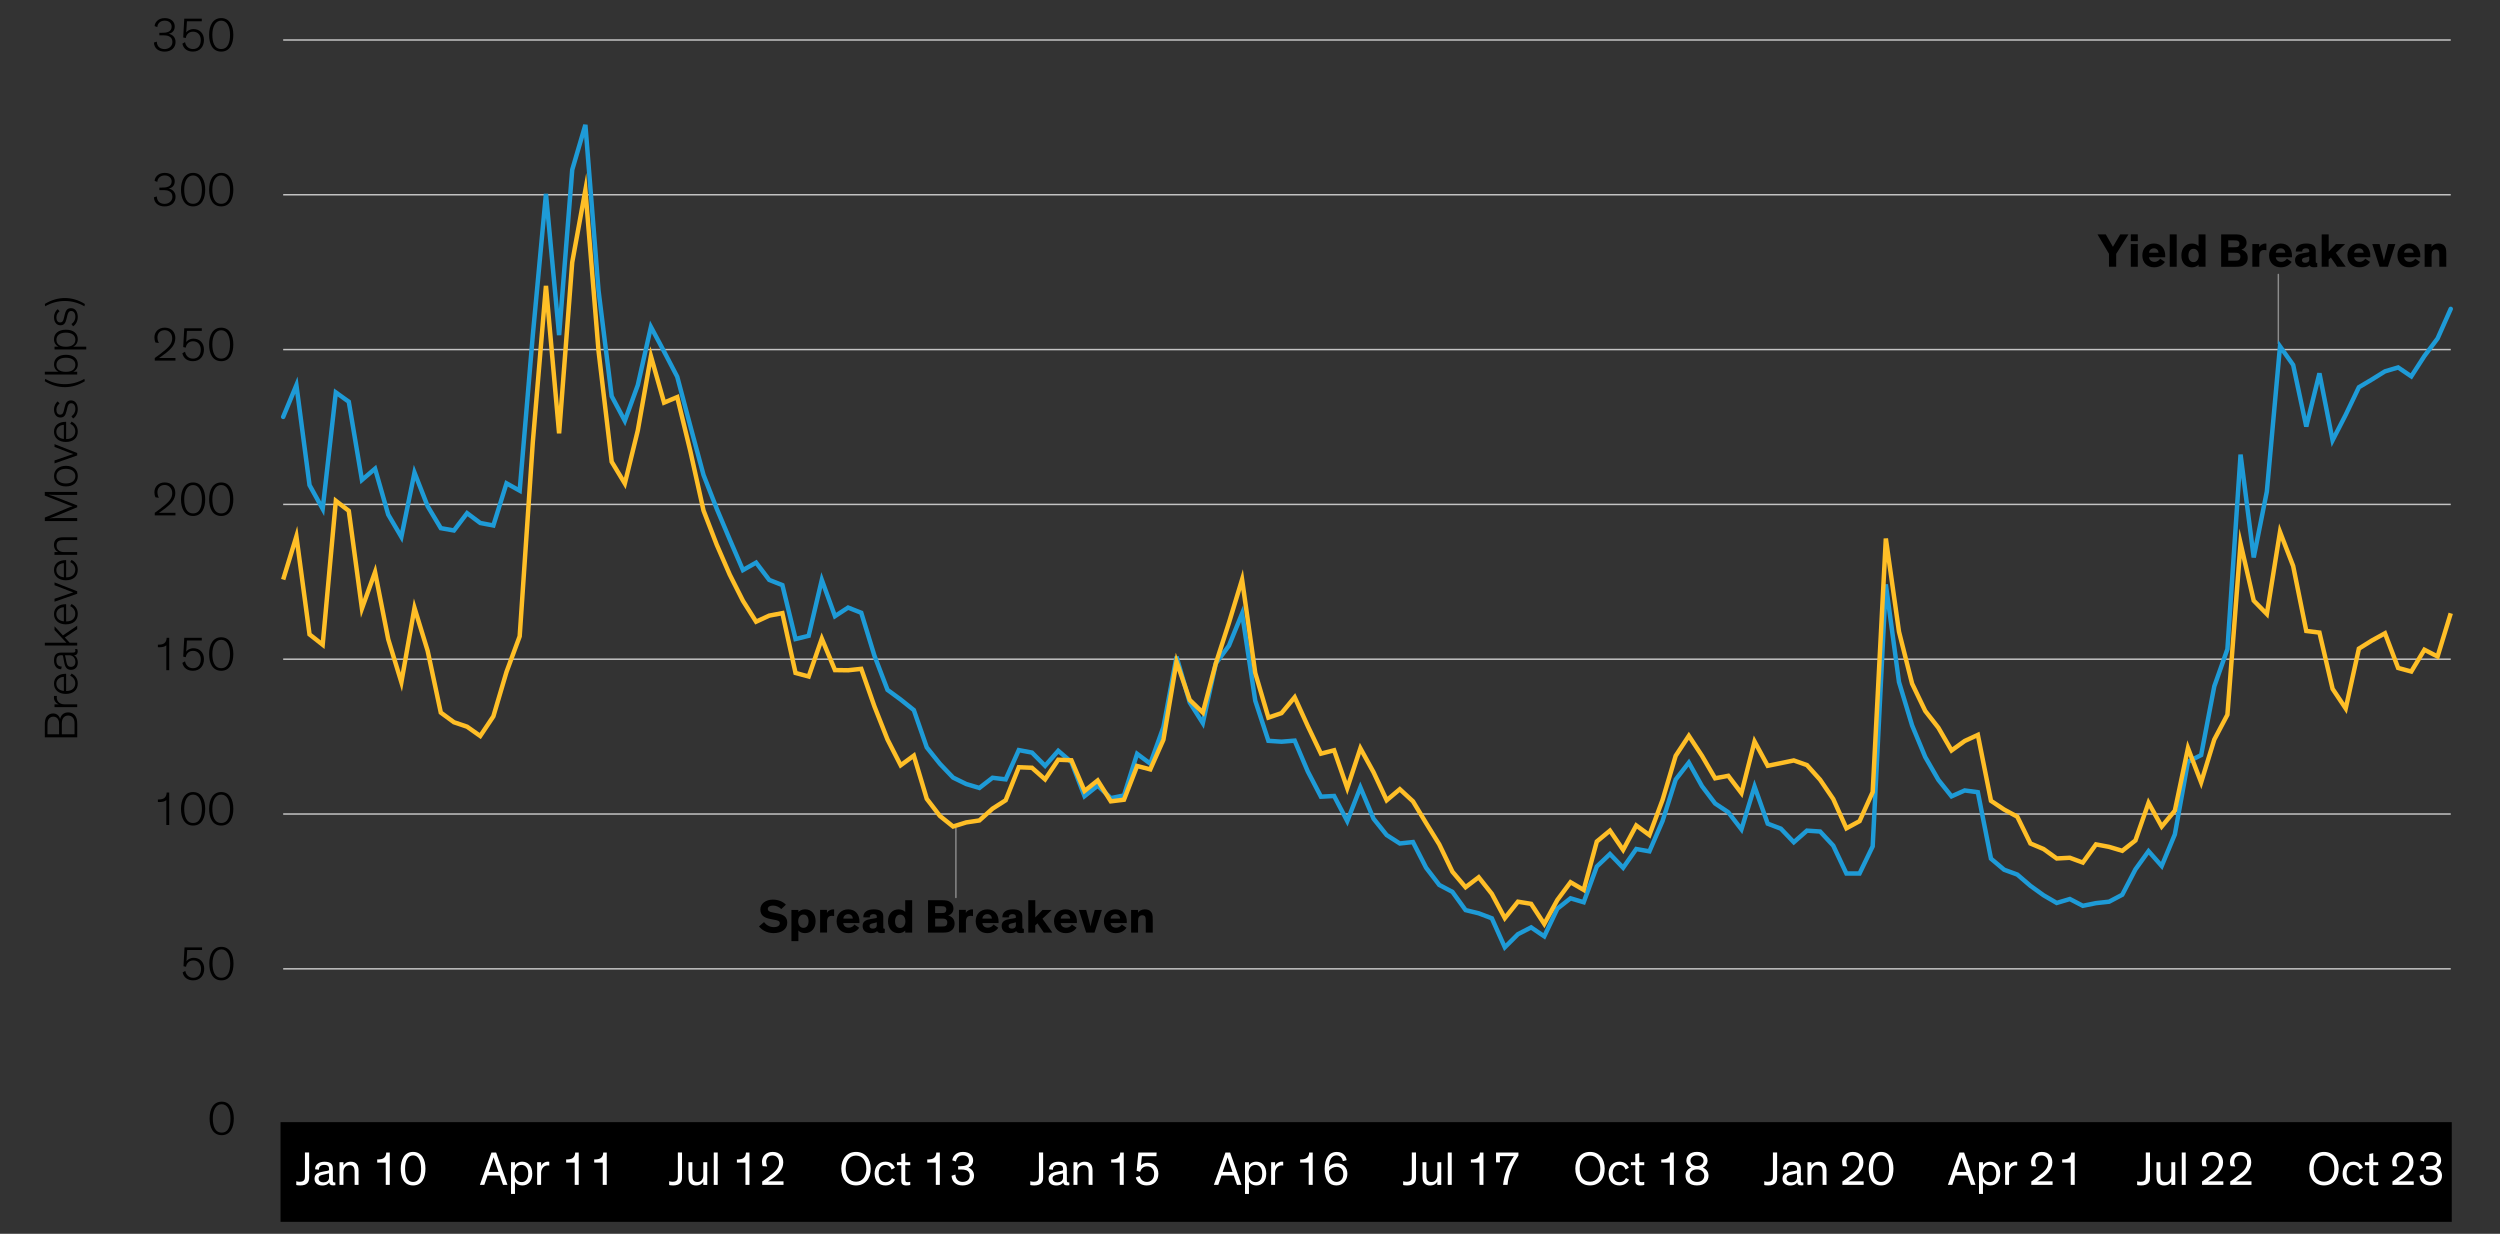
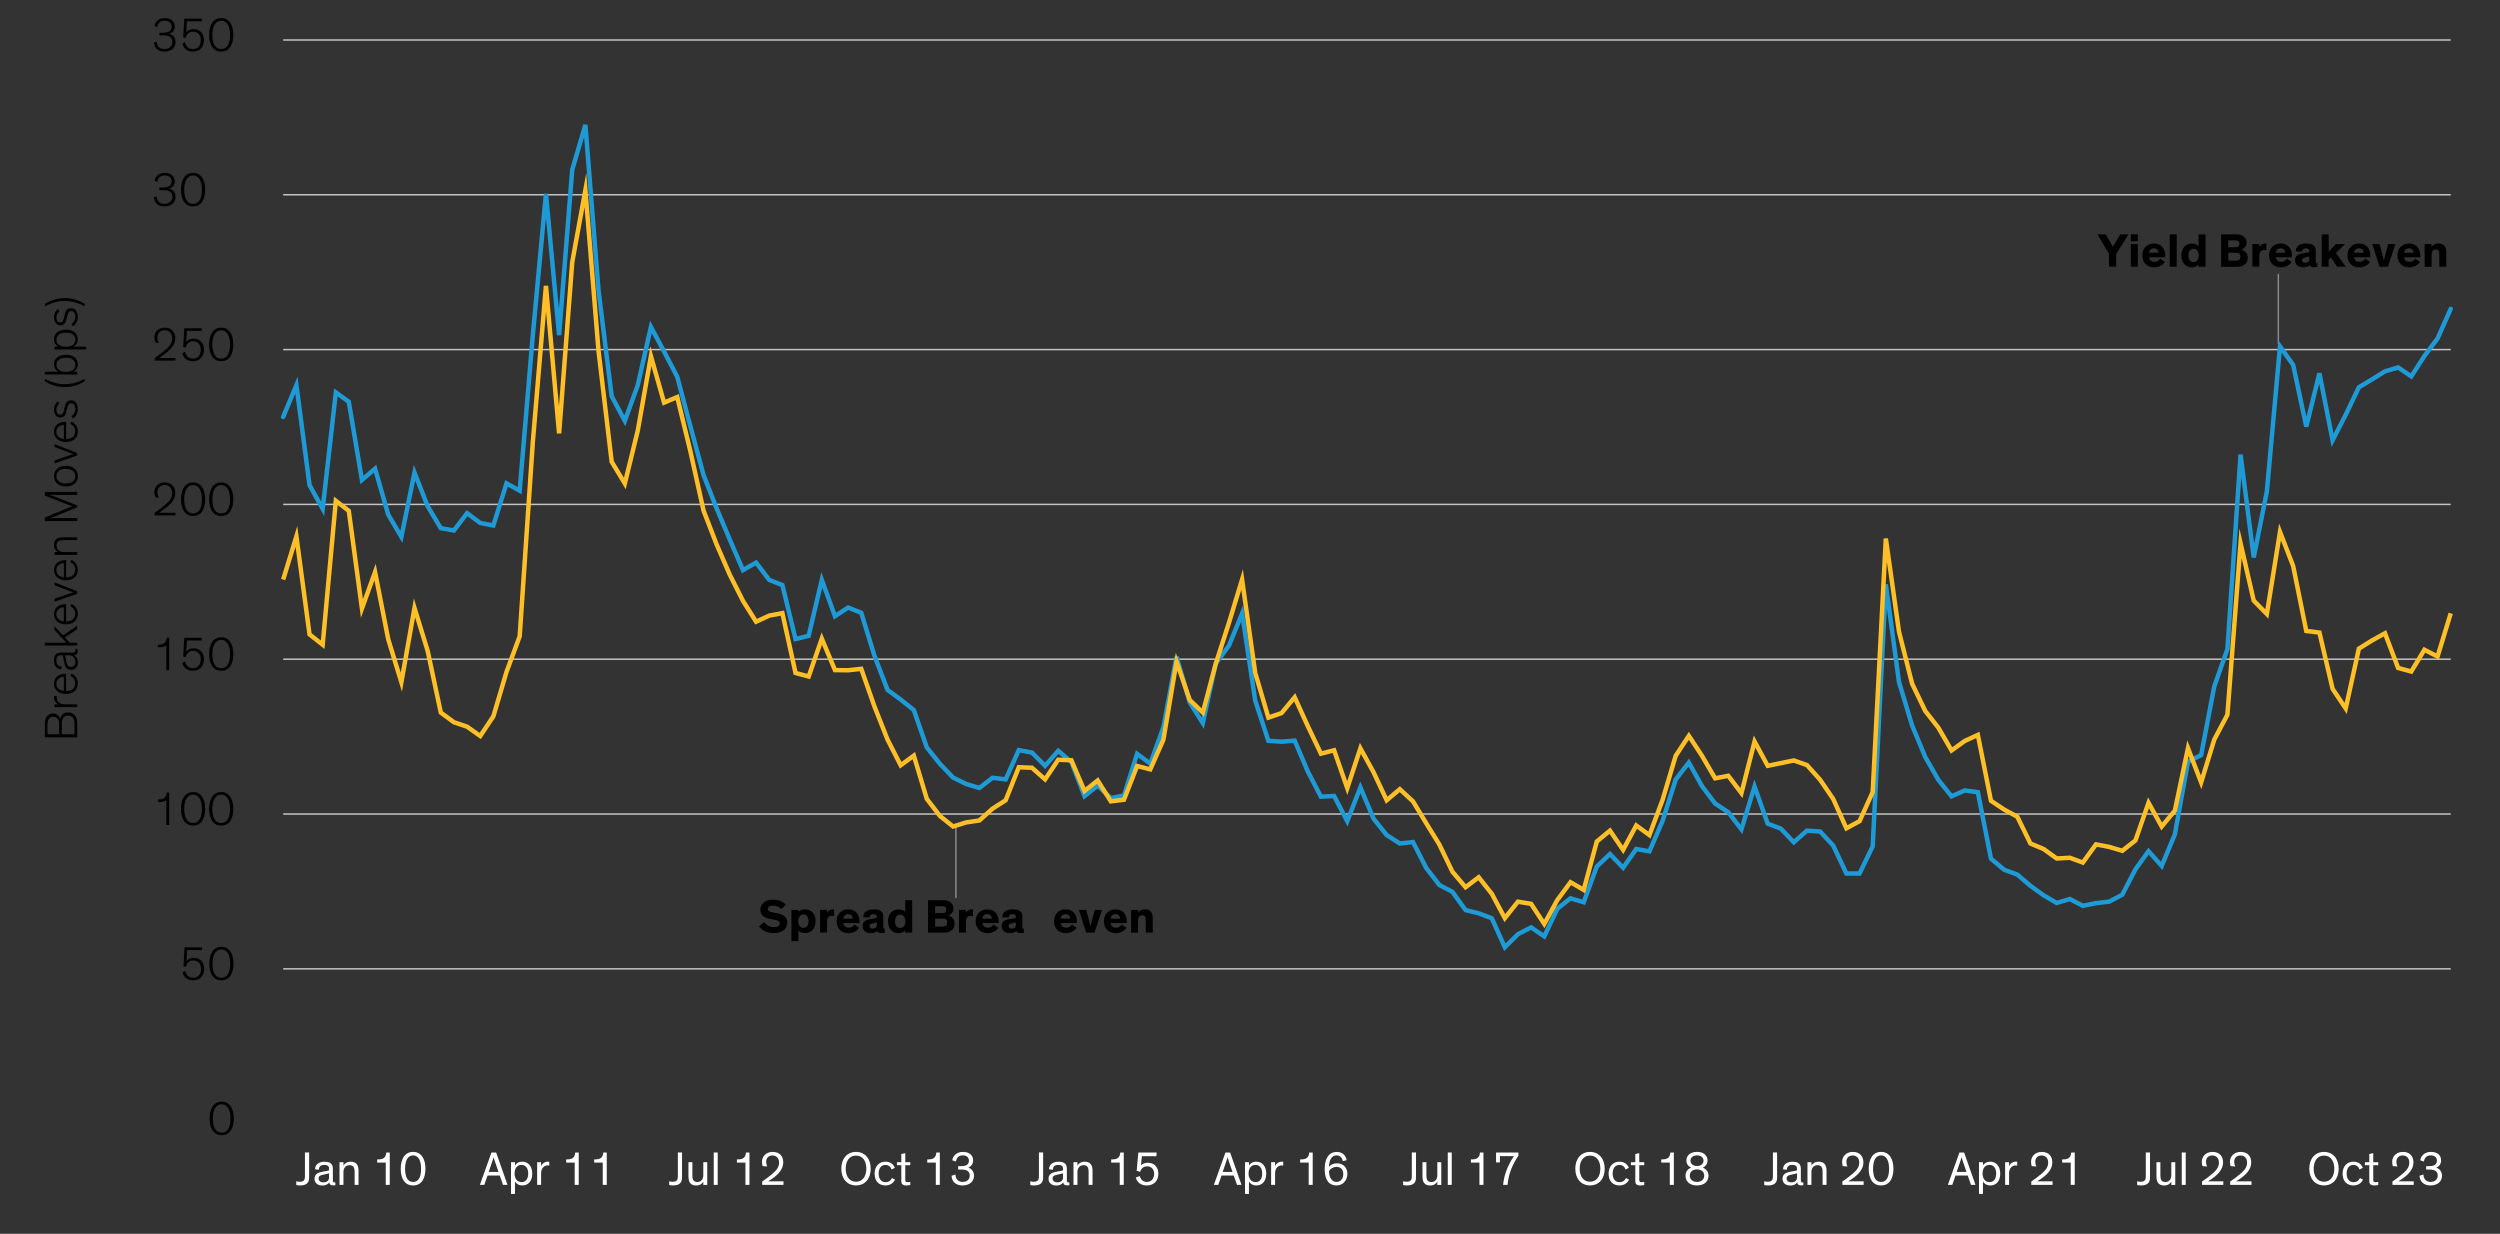
<svg xmlns="http://www.w3.org/2000/svg" id="Blog_Template" viewBox="0 0 840 414.55">
  <rect x="0" y="0" width="840" height="414.55" fill="#333333" stroke="none" />
  <defs>
    <style>.cls-1{fill:#fff;}.cls-2{stroke:#ffbf27;stroke-miterlimit:10;}.cls-2,.cls-3,.cls-4,.cls-5{fill:none;}.cls-2,.cls-5{stroke-width:1.5px;}.cls-3{stroke:#c4c4c4;stroke-width:.5px;}.cls-4{stroke:#8c8c8c;stroke-linejoin:round;stroke-width:.48px;}.cls-4,.cls-5{stroke-linecap:round;}.cls-5{stroke:#1e9bd7;}</style>
  </defs>
  <line class="cls-4" x1="321.18" y1="301.55" x2="321.18" y2="278.34" />
  <line class="cls-4" x1="765.52" y1="115.42" x2="765.52" y2="92.21" />
  <path class="cls-3" d="M95.15,325.53H823.45M95.15,273.51H823.45M95.15,221.49H823.45M95.15,169.48H823.45M95.15,117.46H823.45M95.15,65.44H823.45M95.15,13.44H823.45" />
  <polyline class="cls-5" points="95.15 140.08 99.59 129.4 104 163 108.42 170.98 112.84 131.86 117.19 134.98 121.61 161.26 126.02 157.48 130.44 172.9 134.86 180.4 139.27 158.8 143.69 170.08 148.11 177.46 152.52 178.24 156.94 172.42 161.36 175.72 165.77 176.56 170.19 162.4 174.61 164.86 179.02 112.66 183.44 65.14 187.86 112.6 192.27 57.04 196.69 41.95 201.11 97.66 205.52 133.12 209.94 141.4 214.3 129.4 218.71 109.84 223.13 118.12 227.55 126.58 231.96 143.2 236.38 159.58 240.8 170.86 245.21 181.3 249.63 191.55 254.05 189.04 258.46 194.85 262.88 196.6 267.3 214.71 271.71 213.63 276.13 194.85 280.55 207.03 284.96 204.15 289.38 205.89 293.8 220.29 298.21 231.81 302.63 235.05 307.05 238.59 311.4 251.13 315.82 256.65 320.24 261.27 324.65 263.43 329.07 264.75 333.49 261.33 337.9 261.87 342.32 252.03 346.74 252.87 351.15 257.31 355.57 252.27 359.99 256.05 364.4 267.51 368.82 263.97 373.24 268.17 377.65 267.27 382.07 253.29 386.49 256.59 390.9 244.35 395.32 220.65 399.74 236.01 404.15 242.97 408.51 222.93 412.93 216.93 417.34 206.14 421.76 235.41 426.18 248.91 430.59 249.21 435.01 248.85 439.43 259.23 443.84 267.69 448.26 267.45 452.68 275.91 457.09 264.57 461.51 275.07 465.93 280.59 470.34 283.41 474.76 282.93 479.18 291.57 483.59 297.33 488.01 299.67 492.43 305.79 496.84 306.87 501.26 308.55 505.62 318.29 510.03 313.89 514.45 311.61 518.87 314.61 523.28 305.31 527.7 301.83 532.12 303.15 536.53 291.15 540.95 286.95 545.37 291.57 549.78 285.27 554.2 286.05 558.62 275.85 563.03 261.93 567.45 256.23 571.87 264.15 576.28 269.97 580.7 272.91 585.12 278.67 589.53 264.27 593.95 276.75 598.37 278.43 602.72 282.99 607.14 279.09 611.56 279.39 615.97 284.13 620.39 293.49 624.81 293.49 629.22 284.37 633.64 196.35 638.06 229.17 642.47 243.75 646.89 254.37 651.31 262.05 655.72 267.57 660.14 265.59 664.56 266.19 668.97 288.51 673.39 292.23 677.81 293.85 682.22 297.63 686.64 300.81 691.06 303.39 695.47 302.07 699.83 304.35 704.25 303.45 708.66 302.97 713.08 300.63 717.5 292.11 721.91 285.99 726.33 290.97 730.75 280.35 735.16 255.93 739.58 253.71 744 230.61 748.41 218.13 752.83 152.74 757.25 187.3 761.66 165.16 766.08 116.38 770.5 122.62 774.91 143.32 779.33 125.44 783.75 147.94 788.16 139.36 792.58 130.12 797 127.48 801.35 124.78 805.77 123.46 810.19 126.46 814.6 119.62 819.02 113.74 823.45 103.78" />
  <polyline class="cls-2" points="95.15 194.73 99.59 180.22 104 213.15 108.42 216.63 112.84 168.28 117.19 171.64 121.61 204.45 126.02 192.22 130.44 214.77 134.86 229.23 139.27 204.27 143.69 218.67 148.11 239.43 152.52 242.67 156.94 244.17 161.36 247.29 165.77 240.69 170.19 225.75 174.61 213.81 179.02 148.66 183.44 96.04 187.86 145.6 192.27 88.12 196.69 63.85 201.11 117.94 205.52 155.14 209.94 162.46 214.3 144.64 218.71 119.68 223.13 135.28 227.55 133.42 231.96 151.6 236.38 171.52 240.8 182.98 245.21 193.12 249.63 201.87 254.05 208.89 258.46 206.85 262.88 206.01 267.3 226.11 271.71 227.31 276.13 214.59 280.55 225.15 284.96 225.21 289.38 224.73 293.8 237.33 298.21 248.49 302.63 257.13 307.05 253.89 311.4 268.41 315.82 274.17 320.24 277.71 324.65 276.33 329.07 275.67 333.49 271.71 337.9 268.89 342.32 257.79 346.74 257.97 351.15 261.87 355.57 255.27 359.99 255.45 364.4 265.77 368.82 262.23 373.24 269.25 377.65 268.71 382.07 257.37 386.49 258.51 390.9 248.55 395.32 222.33 399.74 235.17 404.15 239.43 408.51 222.93 412.93 209.25 417.34 194.73 421.76 226.11 426.18 241.11 430.59 239.61 435.01 234.27 439.43 243.99 443.84 253.23 448.26 252.09 452.68 264.81 457.09 251.43 461.51 259.47 465.93 268.89 470.34 265.17 474.76 269.25 479.18 276.57 483.59 283.71 488.01 292.89 492.43 298.11 496.84 294.75 501.26 300.33 505.62 308.49 510.03 302.97 514.45 303.69 518.87 310.45 523.28 302.37 527.7 296.43 532.12 299.01 536.53 282.75 540.95 279.09 545.37 285.57 549.78 277.35 554.2 280.59 558.62 268.77 563.03 253.95 567.45 247.23 571.87 253.95 576.28 261.51 580.7 260.67 585.12 266.49 589.53 249.15 593.95 257.31 598.37 256.41 602.72 255.51 607.14 257.07 611.56 261.99 615.97 268.47 620.39 278.31 624.81 275.91 629.22 266.13 633.64 180.94 638.06 212.25 642.47 229.71 646.89 238.89 651.31 244.53 655.72 252.15 660.14 248.97 664.56 246.93 668.97 269.07 673.39 272.01 677.81 274.41 682.22 283.41 686.64 285.27 691.06 288.45 695.47 288.21 699.83 289.83 704.25 283.71 708.66 284.55 713.08 285.87 717.5 282.39 721.91 269.73 726.33 277.71 730.75 272.37 735.16 251.37 739.58 262.89 744 248.49 748.41 240.15 752.83 182.56 757.25 201.81 761.66 206.31 766.08 178.72 770.5 190.18 774.91 212.01 779.33 212.55 783.75 231.45 788.16 238.05 792.58 217.95 797 215.19 801.35 212.79 805.77 224.43 810.19 225.63 814.6 218.31 819.02 220.59 823.45 206.07" />
  <g>
    <path d="M70.42,375.79c0-3.17,1.3-5.63,4.07-5.63s4.07,2.46,4.07,5.63c0,2.93-1.1,5.63-4.07,5.63s-4.07-2.71-4.07-5.63Zm1.09-.03c0,2.46,.67,4.79,2.98,4.79s2.96-2.32,2.96-4.79c0-2.66-.96-4.74-2.96-4.74s-2.98,2.08-2.98,4.74Z" />
    <g>
      <path d="M62.66,322.97c.35-.53,1.2-1.14,2.46-1.14,2,0,3.5,1.39,3.5,3.68,0,2.14-1.3,3.89-3.7,3.89-1.86,0-3.2-.96-3.55-2.67l.9-.51c.16,1.07,.98,2.32,2.66,2.32s2.62-1.17,2.62-3.03c0-1.55-.88-2.8-2.58-2.8-1.46,0-2.26,.9-2.46,2.13l-.86-.19,.35-6.32h5.89v.88h-4.99l-.24,3.76Z" />
      <path d="M70.32,323.77c0-3.17,1.3-5.63,4.07-5.63s4.07,2.46,4.07,5.63c0,2.93-1.1,5.63-4.07,5.63s-4.07-2.71-4.07-5.63Zm1.09-.03c0,2.46,.67,4.79,2.98,4.79s2.96-2.32,2.96-4.79c0-2.66-.96-4.74-2.96-4.74s-2.98,2.08-2.98,4.74Z" />
    </g>
    <g>
      <path d="M55.88,277.2v-8.37c-.5,.5-1.49,.66-2.32,.66-.16,0-.34,0-.51-.02v-.85h.26c.86,0,1.44-.16,1.86-.46,.54-.4,.8-1.02,.83-1.86h.86v10.9h-.98Z" />
      <path d="M60.81,271.76c0-3.17,1.3-5.63,4.07-5.63s4.07,2.46,4.07,5.63c0,2.93-1.1,5.63-4.07,5.63s-4.07-2.71-4.07-5.63Zm1.09-.03c0,2.46,.67,4.79,2.98,4.79s2.96-2.32,2.96-4.79c0-2.66-.96-4.74-2.96-4.74s-2.98,2.08-2.98,4.74Z" />
      <path d="M70.26,271.76c0-3.17,1.3-5.63,4.07-5.63s4.07,2.46,4.07,5.63c0,2.93-1.1,5.63-4.07,5.63s-4.07-2.71-4.07-5.63Zm1.09-.03c0,2.46,.67,4.79,2.98,4.79s2.96-2.32,2.96-4.79c0-2.66-.96-4.74-2.96-4.74s-2.98,2.08-2.98,4.74Z" />
    </g>
    <g>
      <path d="M55.88,225.19v-8.37c-.5,.5-1.49,.66-2.32,.66-.16,0-.34,0-.51-.02v-.85h.26c.86,0,1.44-.16,1.86-.46,.54-.4,.8-1.02,.83-1.86h.86v10.9h-.98Z" />
      <path d="M62.57,218.95c.35-.53,1.2-1.14,2.46-1.14,2,0,3.5,1.39,3.5,3.68,0,2.14-1.3,3.89-3.7,3.89-1.86,0-3.2-.96-3.55-2.67l.9-.51c.16,1.07,.98,2.32,2.66,2.32s2.62-1.17,2.62-3.03c0-1.55-.88-2.8-2.58-2.8-1.46,0-2.26,.9-2.46,2.13l-.86-.19,.35-6.32h5.89v.88h-4.99l-.24,3.76Z" />
      <path d="M70.26,219.75c0-3.17,1.3-5.63,4.07-5.63s4.07,2.46,4.07,5.63c0,2.93-1.1,5.63-4.07,5.63s-4.07-2.71-4.07-5.63Zm1.09-.03c0,2.46,.67,4.79,2.98,4.79s2.96-2.32,2.96-4.79c0-2.66-.96-4.74-2.96-4.74s-2.98,2.08-2.98,4.74Z" />
    </g>
    <g>
      <path d="M52.25,167.1c-.27-.58-.37-1.15-.37-1.73,0-1.79,1.33-3.27,3.47-3.27,2.4,0,3.55,1.62,3.55,3.54,0,2.29-1.58,3.7-3.12,4.95-1.01,.8-2,1.49-2.38,1.71h5.55v.88h-6.95v-.88c.85-.56,2.38-1.75,3.76-2.9,1.15-1.04,2.1-2.05,2.1-3.73s-1.14-2.72-2.54-2.72c-1.62,0-2.43,1.14-2.43,2.45,0,.86,.32,1.6,.51,1.87l-1.15-.18Z" />
      <path d="M60.81,167.74c0-3.17,1.3-5.63,4.07-5.63s4.07,2.46,4.07,5.63c0,2.93-1.1,5.63-4.07,5.63s-4.07-2.71-4.07-5.63Zm1.09-.03c0,2.46,.67,4.79,2.98,4.79s2.96-2.32,2.96-4.79c0-2.66-.96-4.74-2.96-4.74s-2.98,2.08-2.98,4.74Z" />
      <path d="M70.26,167.74c0-3.17,1.3-5.63,4.07-5.63s4.07,2.46,4.07,5.63c0,2.93-1.1,5.63-4.07,5.63s-4.07-2.71-4.07-5.63Zm1.09-.03c0,2.46,.67,4.79,2.98,4.79s2.96-2.32,2.96-4.79c0-2.66-.96-4.74-2.96-4.74s-2.98,2.08-2.98,4.74Z" />
    </g>
    <g>
      <path d="M52.25,115.09c-.27-.58-.37-1.15-.37-1.73,0-1.79,1.33-3.27,3.47-3.27,2.4,0,3.55,1.62,3.55,3.54,0,2.29-1.58,3.7-3.12,4.95-1.01,.8-2,1.49-2.38,1.71h5.55v.88h-6.95v-.88c.85-.56,2.38-1.75,3.76-2.9,1.15-1.04,2.1-2.05,2.1-3.73s-1.14-2.72-2.54-2.72c-1.62,0-2.43,1.14-2.43,2.45,0,.86,.32,1.6,.51,1.87l-1.15-.18Z" />
      <path d="M62.57,114.93c.35-.53,1.2-1.14,2.46-1.14,2,0,3.5,1.39,3.5,3.68,0,2.14-1.3,3.89-3.7,3.89-1.86,0-3.2-.96-3.55-2.67l.9-.51c.16,1.07,.98,2.32,2.66,2.32s2.62-1.17,2.62-3.03c0-1.55-.88-2.8-2.58-2.8-1.46,0-2.26,.9-2.46,2.13l-.86-.19,.35-6.32h5.89v.88h-4.99l-.24,3.76Z" />
      <path d="M70.26,115.73c0-3.17,1.3-5.63,4.07-5.63s4.07,2.46,4.07,5.63c0,2.93-1.1,5.63-4.07,5.63s-4.07-2.71-4.07-5.63Zm1.09-.03c0,2.46,.67,4.79,2.98,4.79s2.96-2.32,2.96-4.79c0-2.66-.96-4.74-2.96-4.74s-2.98,2.08-2.98,4.74Z" />
    </g>
    <g>
      <path d="M51.96,60.76c0-.85,.86-2.67,3.39-2.67,2.24,0,3.36,1.3,3.36,2.82,0,1.42-.88,2.26-2.07,2.43,1.14,.22,2.35,1.06,2.35,2.79,0,1.87-1.42,3.23-3.68,3.23-2.08,0-3.52-1.14-3.59-3.06l.96-.3c.08,1.87,1.3,2.5,2.64,2.5s2.61-.9,2.61-2.38c0-1.04-.48-1.62-1.17-1.92-.48-.24-.96-.32-2.4-.32h-.82v-.85h.69c.78,0,1.68,0,2.43-.37,.59-.27,1.02-.85,1.02-1.71,0-1.07-.82-2-2.35-2s-2.4,1.01-2.47,2.16l-.93-.34Z" />
      <path d="M60.81,63.72c0-3.17,1.3-5.63,4.07-5.63s4.07,2.46,4.07,5.63c0,2.93-1.1,5.63-4.07,5.63s-4.07-2.71-4.07-5.63Zm1.09-.03c0,2.46,.67,4.79,2.98,4.79s2.96-2.32,2.96-4.79c0-2.66-.96-4.74-2.96-4.74s-2.98,2.08-2.98,4.74Z" />
-       <path d="M70.26,63.72c0-3.17,1.3-5.63,4.07-5.63s4.07,2.46,4.07,5.63c0,2.93-1.1,5.63-4.07,5.63s-4.07-2.71-4.07-5.63Zm1.09-.03c0,2.46,.67,4.79,2.98,4.79s2.96-2.32,2.96-4.79c0-2.66-.96-4.74-2.96-4.74s-2.98,2.08-2.98,4.74Z" />
    </g>
    <g>
      <path d="M51.96,8.75c0-.85,.86-2.67,3.39-2.67,2.24,0,3.36,1.3,3.36,2.82,0,1.42-.88,2.26-2.07,2.43,1.14,.22,2.35,1.06,2.35,2.79,0,1.87-1.42,3.23-3.68,3.23-2.08,0-3.52-1.14-3.59-3.06l.96-.3c.08,1.87,1.3,2.5,2.64,2.5s2.61-.9,2.61-2.38c0-1.04-.48-1.62-1.17-1.92-.48-.24-.96-.32-2.4-.32h-.82v-.85h.69c.78,0,1.68,0,2.43-.37,.59-.27,1.02-.85,1.02-1.71,0-1.07-.82-2-2.35-2s-2.4,1.01-2.47,2.16l-.93-.34Z" />
      <path d="M62.57,10.91c.35-.53,1.2-1.14,2.46-1.14,2,0,3.5,1.39,3.5,3.68,0,2.14-1.3,3.89-3.7,3.89-1.86,0-3.2-.96-3.55-2.67l.9-.51c.16,1.07,.98,2.32,2.66,2.32s2.62-1.17,2.62-3.03c0-1.55-.88-2.8-2.58-2.8-1.46,0-2.26,.9-2.46,2.13l-.86-.19,.35-6.32h5.89v.88h-4.99l-.24,3.76Z" />
      <path d="M70.26,11.71c0-3.17,1.3-5.63,4.07-5.63s4.07,2.46,4.07,5.63c0,2.93-1.1,5.63-4.07,5.63s-4.07-2.71-4.07-5.63Zm1.09-.03c0,2.46,.67,4.79,2.98,4.79s2.96-2.32,2.96-4.79c0-2.66-.96-4.74-2.96-4.74s-2.98,2.08-2.98,4.74Z" />
    </g>
  </g>
  <g>
    <path d="M20.2,241.56c.32-1.39,1.31-2.19,2.69-2.19,1.18,0,2.08,.54,2.58,1.47,.3,.54,.48,1.18,.48,2.55v4.35H15.06v-4.13c0-1.12,.05-2.11,.7-2.91,.48-.58,1.18-.98,2.08-.98,1.17,0,2,.66,2.35,1.84Zm-3.99,.3c-.18,.42-.26,.79-.26,1.79v3.06h3.91v-3.06c0-1.01-.06-1.38-.26-1.79-.27-.62-.86-1.07-1.68-1.07s-1.42,.45-1.71,1.07Zm8.84,4.85v-3.28c0-.69,0-1.55-.46-2.18-.37-.51-.98-.83-1.7-.83s-1.3,.32-1.66,.83c-.46,.62-.46,1.52-.46,2.21v3.25h4.29Z" />
    <path d="M19.12,233.83c-.03,.18-.05,.35-.05,.53,0,1.33,1.02,2.29,2.56,2.29h4.31v.94h-7.62v-.94h1.47c-.9-.27-1.67-1.15-1.67-2.31,0-.18,.02-.34,.05-.51h.94Z" />
    <path d="M24.07,226.33c.86,.43,2.06,1.38,2.06,3.31,0,2.15-1.46,3.52-4.05,3.52-2.32,0-3.94-1.39-3.94-3.44,0-2.21,1.7-3.33,3.95-3.33h.13v5.79h.11c1.98,0,2.96-1.15,2.96-2.58s-.96-2.21-1.7-2.56l.46-.72Zm-2.61,5.83v-4.74c-1.23,0-2.53,.83-2.53,2.3,0,1.39,.99,2.31,2.53,2.43Z" />
    <path d="M20.53,224.86c-1.5,.03-2.38-1.22-2.38-2.88,0-1.57,.48-2.71,2.4-2.71h3.79c.62,0,.99-.05,.99-.61,0-.26-.1-.5-.14-.58h.74c.1,.18,.18,.46,.18,.82,0,.74-.4,1.28-1.23,1.25v.02c.59,.27,1.26,1.1,1.26,2.46,0,1.5-.9,2.43-2.3,2.43-.66,0-1.15-.21-1.49-.58-.45-.5-.66-1.26-.83-2.19l-.32-1.75c-.05-.27-.08-.38-.42-.38h-.24c-1.06,0-1.6,.5-1.6,1.86,0,1.28,.67,1.95,1.81,1.95l-.21,.88Zm1.31-4.69c.05,.14,.11,.35,.22,.96l.18,.94c.1,.53,.21,1.01,.4,1.36,.22,.38,.56,.64,1.17,.64,1.01,0,1.52-.69,1.52-1.67,0-1.25-.82-2.24-2.08-2.24h-1.41Z" />
    <path d="M25.94,210.23v1.17l-4.16,2.8,1.62,1.76h2.54v.94H15.06v-.94h7.25l-3.99-4.27v-1.26l2.82,3.07,4.8-3.27Z" />
    <path d="M24.07,202.95c.86,.43,2.06,1.38,2.06,3.31,0,2.14-1.46,3.52-4.05,3.52-2.32,0-3.94-1.39-3.94-3.44,0-2.21,1.7-3.33,3.95-3.33h.13v5.79h.11c1.98,0,2.96-1.15,2.96-2.58s-.96-2.21-1.7-2.56l.46-.72Zm-2.61,5.83v-4.74c-1.23,0-2.53,.83-2.53,2.3,0,1.39,.99,2.3,2.53,2.43Z" />
    <path d="M25.94,198.67v.83l-7.62,2.67v-.99l4.98-1.71,1.28-.43v-.02c-.16-.05-.67-.22-1.33-.48l-4.93-1.91v-.94l7.62,2.98Z" />
    <path d="M24.07,188.14c.86,.43,2.06,1.38,2.06,3.31,0,2.15-1.46,3.52-4.05,3.52-2.32,0-3.94-1.39-3.94-3.44,0-2.21,1.7-3.33,3.95-3.33h.13v5.79h.11c1.98,0,2.96-1.15,2.96-2.58s-.96-2.21-1.7-2.56l.46-.72Zm-2.61,5.83v-4.74c-1.23,0-2.53,.83-2.53,2.3,0,1.39,.99,2.31,2.53,2.43Z" />
    <path d="M25.94,180.52v.94h-4.1c-1.2,0-1.91,.08-2.34,.48-.32,.29-.5,.74-.5,1.36,0,.69,.24,1.2,.62,1.55,.46,.45,1.14,.64,1.78,.64h4.53v.94h-7.62v-.94h1.26c-.74-.29-1.44-1.12-1.44-2.42,0-.78,.24-1.44,.74-1.89,.54-.48,1.06-.67,2.75-.67h4.31Z" />
    <path d="M25.94,169.82v.61l-7.11,2.94c-1.04,.43-1.7,.64-2.24,.79v.02c.5-.06,1.54-.11,2.48-.11h6.87v1.01H15.06v-1.18l7.68-3.19c.74-.3,1.25-.53,1.66-.61v-.02c-.43-.08-.88-.22-1.65-.53l-7.7-3.03v-1.23h10.88v1.01h-6.58c-.94,0-2.51-.05-2.98-.1v.02c.43,.11,1.34,.38,2.38,.8l7.17,2.8Z" />
    <path d="M18.15,159.98c0-2.14,1.6-3.46,4.02-3.46s3.97,1.3,3.97,3.46-1.57,3.46-3.97,3.46-4.02-1.31-4.02-3.46Zm7.17,0c0-1.47-1.2-2.46-3.17-2.46s-3.2,.96-3.2,2.46,1.22,2.47,3.2,2.47,3.17-.99,3.17-2.47Z" />
    <path d="M25.94,152.2v.83l-7.62,2.67v-.99l4.98-1.71,1.28-.43v-.02c-.16-.05-.67-.22-1.33-.48l-4.93-1.9v-.94l7.62,2.98Z" />
    <path d="M24.07,141.67c.86,.43,2.06,1.38,2.06,3.31,0,2.14-1.46,3.52-4.05,3.52-2.32,0-3.94-1.39-3.94-3.44,0-2.21,1.7-3.33,3.95-3.33h.13v5.79h.11c1.98,0,2.96-1.15,2.96-2.58s-.96-2.21-1.7-2.56l.46-.72Zm-2.61,5.83v-4.74c-1.23,0-2.53,.83-2.53,2.3,0,1.39,.99,2.3,2.53,2.43Z" />
    <path d="M20.01,135.58c-.53,.38-1.06,1.06-1.06,2.07,0,.93,.38,1.68,1.23,1.68,.8,0,1.09-.51,1.31-1.52l.24-1.01c.29-1.28,.75-2.27,2.11-2.27,1.49,0,2.27,1.25,2.29,2.96,0,1.52-.78,2.66-1.58,3.14l-.54-.77c.77-.48,1.31-1.33,1.31-2.48-.02-1.28-.59-1.89-1.41-1.89s-1.09,.69-1.31,1.6l-.26,1.06c-.32,1.34-.78,2.14-2.05,2.14-1.38,0-2.14-1.2-2.14-2.66,0-1.33,.59-2.22,1.25-2.77l.61,.72Z" />
    <path d="M28.5,128.08c-2.13,1.34-4.39,2-6.69,2s-4.58-.64-6.75-1.99l.11-.8c2.02,1.18,4.31,1.79,6.59,1.79s4.55-.59,6.59-1.79l.14,.78Z" />
    <path d="M24.58,124.91h1.36v.94H15.06v-.94h4.63c-.85-.37-1.54-1.26-1.54-2.48,0-1.92,1.46-3.22,4.02-3.22s3.97,1.3,3.97,3.19c0,1.28-.69,2.14-1.55,2.51Zm.74-2.34c0-1.5-1.15-2.37-3.19-2.37s-3.17,.93-3.17,2.4,1.1,2.34,3.19,2.34,3.17-.91,3.17-2.37Z" />
    <path d="M24.58,116.48h4.4v.94h-10.66v-.94h1.36c-.85-.37-1.54-1.26-1.54-2.48,0-1.92,1.46-3.22,4.02-3.22s3.97,1.3,3.97,3.18c0,1.28-.69,2.15-1.55,2.51Zm.74-2.34c0-1.5-1.15-2.37-3.19-2.37s-3.17,.93-3.17,2.4,1.1,2.34,3.19,2.34,3.17-.91,3.17-2.37Z" />
    <path d="M20.01,104.59c-.53,.38-1.06,1.06-1.06,2.07,0,.93,.38,1.68,1.23,1.68,.8,0,1.09-.51,1.31-1.52l.24-1.01c.29-1.28,.75-2.27,2.11-2.27,1.49,0,2.27,1.25,2.29,2.96,0,1.52-.78,2.66-1.58,3.14l-.54-.77c.77-.48,1.31-1.33,1.31-2.48-.02-1.28-.59-1.89-1.41-1.89s-1.09,.69-1.31,1.6l-.26,1.06c-.32,1.34-.78,2.14-2.05,2.14-1.38,0-2.14-1.2-2.14-2.66,0-1.33,.59-2.22,1.25-2.77l.61,.72Z" />
    <path d="M28.36,102.92c-2.05-1.2-4.34-1.79-6.59-1.79s-4.58,.61-6.59,1.79l-.11-.8c2.18-1.34,4.48-1.98,6.75-1.98s4.56,.66,6.69,2l-.14,.79Z" />
  </g>
  <g>
    <path d="M711.04,89.63h-2.42v-4.35l-3.87-6.53h2.79l2.4,4.18,2.46-4.18h2.77l-4.13,6.55v4.34Z" />
    <path d="M718.3,81.03h-2.35v-2.29h2.35v2.29Zm0,8.6h-2.35v-7.62h2.35v7.62Z" />
    <path d="M727.42,88.01c-.45,.64-1.55,1.81-3.65,1.81-2.24,0-3.95-1.47-3.95-4.03,0-2.38,1.63-3.97,3.91-3.97,2.51,0,3.79,1.81,3.79,4.13,0,.16,0,.34-.02,.48h-5.43c.08,.83,.69,1.55,1.84,1.55,1.02,0,1.63-.61,1.89-1.06l1.62,1.09Zm-5.35-3.09h3.19c-.05-.88-.61-1.49-1.55-1.49s-1.6,.69-1.63,1.49Z" />
    <path d="M731.37,89.63h-2.34v-10.88h2.34v10.88Z" />
    <path d="M738.72,82.7v-3.95h2.34v10.88h-2.34v-.7c-.37,.42-1.18,.9-2.24,.9-2.16,0-3.54-1.6-3.54-4s1.42-4,3.55-4c1.1,0,1.84,.42,2.22,.88Zm-1.68,.9c-1.09,0-1.73,.86-1.73,2.23s.59,2.24,1.73,2.24c1.04,0,1.75-.91,1.75-2.24s-.7-2.23-1.75-2.23Z" />
    <path d="M746.31,89.63v-10.88h4.64c1.33,0,1.95,.14,2.48,.42,.88,.48,1.41,1.26,1.41,2.4,0,1.25-.82,2-1.71,2.31v.02c1.14,.34,2.11,1.15,2.11,2.69,0,1.22-.54,2.08-1.47,2.59-.56,.3-1.17,.46-2.61,.46h-4.85Zm5.73-8.63c-.29-.19-.64-.24-1.38-.24h-1.97v2.32h1.95c.83,0,1.17-.03,1.47-.3,.21-.19,.34-.51,.34-.9s-.18-.72-.42-.88Zm-3.34,6.59h2.02c.85,0,1.25-.03,1.55-.24,.32-.19,.51-.61,.51-1.14,0-.61-.3-1.02-.78-1.18-.29-.08-.66-.11-1.28-.11h-2.02v2.67Z" />
    <path d="M759.1,82.01v1.04c.21-.58,1.07-1.22,2.14-1.22,.1,0,.18,0,.27,.02v2.24c-.26-.06-.54-.1-.75-.1-.9,0-1.34,.43-1.52,1.07-.08,.29-.11,.64-.11,1.02v3.54h-2.34v-7.62h2.31Z" />
    <path d="M770.01,88.01c-.45,.64-1.55,1.81-3.65,1.81-2.24,0-3.95-1.47-3.95-4.03,0-2.38,1.63-3.97,3.91-3.97,2.51,0,3.79,1.81,3.79,4.13,0,.16,0,.34-.02,.48h-5.43c.08,.83,.69,1.55,1.84,1.55,1.02,0,1.63-.61,1.89-1.06l1.62,1.09Zm-5.35-3.09h3.19c-.05-.88-.61-1.49-1.55-1.49s-1.6,.69-1.63,1.49Z" />
    <path d="M778.09,87.72c0,.48,.06,.64,.4,.64h.11v1.34c-.34,.06-.67,.1-1.09,.1-.67,0-1.3-.13-1.46-.69h-.02c-.35,.37-.99,.7-2.15,.7-1.68,0-2.75-.88-2.75-2.43,0-.83,.35-1.38,.96-1.75,.46-.27,.98-.43,1.87-.58l1.47-.24c.42-.06,.48-.11,.48-.35v-.13c0-.58-.32-.9-1.12-.9s-1.26,.34-1.26,1.1l-2.16-.02c-.03-1.76,1.33-2.69,3.52-2.69,1.95,0,3.19,.61,3.19,2.34v3.54Zm-2.18-1.55c-.16,.06-.35,.13-.85,.24l-.53,.11c-.3,.06-.56,.13-.75,.26-.21,.13-.32,.34-.32,.62,0,.62,.46,.9,1.14,.9,.77,0,1.31-.35,1.31-1.15v-.98Z" />
    <path d="M782.44,78.74v5.78l2.43-2.51h3.09l-3.11,2.96,3.33,4.66h-2.88l-2.13-3.11-.74,.69v2.42h-2.34v-10.88h2.34Z" />
    <path d="M796.33,88.01c-.45,.64-1.55,1.81-3.65,1.81-2.24,0-3.95-1.47-3.95-4.03,0-2.38,1.63-3.97,3.91-3.97,2.51,0,3.79,1.81,3.79,4.13,0,.16,0,.34-.02,.48h-5.43c.08,.83,.69,1.55,1.84,1.55,1.02,0,1.63-.61,1.89-1.06l1.62,1.09Zm-5.35-3.09h3.19c-.05-.88-.61-1.49-1.55-1.49s-1.6,.69-1.63,1.49Z" />
    <path d="M804.83,82.01l-2.5,7.62h-2.79l-2.46-7.62h2.45l1.04,3.83c.22,.8,.42,1.7,.42,1.7h.02s.18-.9,.4-1.75l1.01-3.78h2.42Z" />
    <path d="M813.13,88.01c-.45,.64-1.55,1.81-3.65,1.81-2.24,0-3.95-1.47-3.95-4.03,0-2.38,1.63-3.97,3.91-3.97,2.51,0,3.79,1.81,3.79,4.13,0,.16,0,.34-.02,.48h-5.43c.08,.83,.69,1.55,1.84,1.55,1.02,0,1.63-.61,1.89-1.06l1.62,1.09Zm-5.35-3.09h3.19c-.05-.88-.61-1.49-1.55-1.49s-1.6,.69-1.63,1.49Z" />
    <path d="M821.95,89.63h-2.34v-3.84c0-1.17-.05-1.98-1.2-1.98-.98,0-1.39,.77-1.39,1.81v4.02h-2.34v-7.62h2.31v.94c.37-.62,1.2-1.14,2.29-1.14,.88,0,1.55,.24,2,.74,.48,.54,.67,1.07,.67,2.75v4.32Z" />
  </g>
  <g>
    <path d="M262.52,305.45c-.75-.72-1.73-1.18-2.82-1.18-1.01,0-1.71,.42-1.71,1.1s.5,.99,1.49,1.18l1.76,.35c2.02,.4,3.28,1.2,3.28,3.12,0,2.26-2,3.51-4.58,3.51s-4.24-1.34-4.91-2.27l1.68-1.44c.67,.9,1.79,1.7,3.3,1.7,1.26,0,2-.5,2-1.3,0-.75-.64-.96-1.63-1.14l-1.41-.27c-1.98-.38-3.49-1.1-3.49-3.23,0-1.95,1.81-3.31,4.19-3.31,1.92,0,3.46,.72,4.39,1.71l-1.54,1.47Z" />
    <path d="M268.26,312.66v3.57h-2.34v-10.5h2.34v.7c.37-.42,1.19-.9,2.23-.9,2.18,0,3.55,1.6,3.55,4s-1.43,4-3.55,4c-.93,0-1.73-.3-2.23-.88Zm1.68-.9c1.09,0,1.73-.86,1.73-2.23s-.59-2.24-1.73-2.24c-1.04,0-1.75,.91-1.75,2.24s.7,2.23,1.75,2.23Z" />
    <path d="M277.85,305.73v1.04c.21-.58,1.07-1.22,2.15-1.22,.1,0,.18,0,.27,.02v2.24c-.26-.06-.54-.1-.75-.1-.9,0-1.35,.43-1.52,1.07-.08,.29-.11,.64-.11,1.02v3.54h-2.34v-7.62h2.3Z" />
    <path d="M288.7,311.73c-.45,.64-1.55,1.81-3.65,1.81-2.24,0-3.95-1.47-3.95-4.03,0-2.38,1.63-3.97,3.9-3.97,2.51,0,3.79,1.81,3.79,4.13,0,.16,0,.34-.02,.48h-5.43c.08,.83,.69,1.55,1.84,1.55,1.02,0,1.63-.61,1.89-1.06l1.62,1.09Zm-5.35-3.09h3.19c-.05-.88-.61-1.49-1.55-1.49s-1.6,.69-1.63,1.49Z" />
    <path d="M296.78,311.44c0,.48,.06,.64,.4,.64h.11v1.34c-.34,.06-.67,.1-1.09,.1-.67,0-1.3-.13-1.46-.69h-.02c-.35,.37-.99,.7-2.14,.7-1.68,0-2.75-.88-2.75-2.43,0-.83,.35-1.38,.96-1.75,.46-.27,.98-.43,1.87-.58l1.47-.24c.42-.06,.48-.11,.48-.35v-.13c0-.58-.32-.9-1.12-.9s-1.26,.34-1.26,1.1l-2.16-.02c-.03-1.76,1.33-2.69,3.52-2.69,1.95,0,3.19,.61,3.19,2.34v3.54Zm-2.18-1.55c-.16,.06-.35,.13-.85,.24l-.53,.11c-.3,.06-.56,.13-.75,.26-.21,.13-.32,.34-.32,.62,0,.62,.46,.9,1.14,.9,.77,0,1.31-.35,1.31-1.15v-.98Z" />
    <path d="M304.15,306.42v-3.95h2.34v10.88h-2.34v-.7c-.37,.42-1.18,.9-2.24,.9-2.16,0-3.54-1.6-3.54-4s1.42-4,3.55-4c1.1,0,1.84,.42,2.23,.88Zm-1.68,.9c-1.09,0-1.73,.86-1.73,2.23s.59,2.24,1.73,2.24c1.04,0,1.74-.91,1.74-2.24s-.7-2.23-1.74-2.23Z" />
    <path d="M311.82,313.35v-10.88h4.64c1.33,0,1.95,.14,2.48,.42,.88,.48,1.41,1.26,1.41,2.4,0,1.25-.82,2-1.71,2.31v.02c1.14,.34,2.11,1.15,2.11,2.69,0,1.22-.54,2.08-1.47,2.59-.56,.3-1.17,.46-2.61,.46h-4.85Zm5.73-8.63c-.29-.19-.64-.24-1.38-.24h-1.97v2.32h1.95c.83,0,1.17-.03,1.47-.3,.21-.19,.34-.51,.34-.9s-.18-.72-.42-.88Zm-3.34,6.59h2.02c.85,0,1.25-.03,1.55-.24,.32-.19,.51-.61,.51-1.14,0-.61-.3-1.02-.78-1.18-.29-.08-.66-.11-1.28-.11h-2.02v2.67Z" />
    <path d="M324.52,305.73v1.04c.21-.58,1.07-1.22,2.14-1.22,.1,0,.18,0,.27,.02v2.24c-.26-.06-.54-.1-.75-.1-.9,0-1.34,.43-1.52,1.07-.08,.29-.11,.64-.11,1.02v3.54h-2.34v-7.62h2.31Z" />
    <path d="M335.43,311.73c-.45,.64-1.55,1.81-3.65,1.81-2.24,0-3.95-1.47-3.95-4.03,0-2.38,1.63-3.97,3.91-3.97,2.51,0,3.79,1.81,3.79,4.13,0,.16,0,.34-.02,.48h-5.43c.08,.83,.69,1.55,1.84,1.55,1.02,0,1.63-.61,1.89-1.06l1.62,1.09Zm-5.35-3.09h3.19c-.05-.88-.61-1.49-1.55-1.49s-1.6,.69-1.63,1.49Z" />
    <path d="M343.51,311.44c0,.48,.06,.64,.4,.64h.11v1.34c-.34,.06-.67,.1-1.09,.1-.67,0-1.3-.13-1.46-.69h-.02c-.35,.37-.99,.7-2.15,.7-1.68,0-2.75-.88-2.75-2.43,0-.83,.35-1.38,.96-1.75,.46-.27,.98-.43,1.87-.58l1.47-.24c.42-.06,.48-.11,.48-.35v-.13c0-.58-.32-.9-1.12-.9s-1.26,.34-1.26,1.1l-2.16-.02c-.03-1.76,1.33-2.69,3.52-2.69,1.95,0,3.19,.61,3.19,2.34v3.54Zm-2.18-1.55c-.16,.06-.35,.13-.85,.24l-.53,.11c-.3,.06-.56,.13-.75,.26-.21,.13-.32,.34-.32,.62,0,.62,.46,.9,1.14,.9,.77,0,1.31-.35,1.31-1.15v-.98Z" />
-     <path d="M347.86,302.46v5.78l2.43-2.51h3.09l-3.11,2.96,3.33,4.66h-2.88l-2.13-3.11-.74,.69v2.42h-2.34v-10.88h2.34Z" />
    <path d="M361.75,311.73c-.45,.64-1.55,1.81-3.65,1.81-2.24,0-3.95-1.47-3.95-4.03,0-2.38,1.63-3.97,3.91-3.97,2.51,0,3.79,1.81,3.79,4.13,0,.16,0,.34-.02,.48h-5.43c.08,.83,.69,1.55,1.84,1.55,1.02,0,1.63-.61,1.89-1.06l1.62,1.09Zm-5.35-3.09h3.19c-.05-.88-.61-1.49-1.55-1.49s-1.6,.69-1.63,1.49Z" />
    <path d="M370.25,305.73l-2.5,7.62h-2.79l-2.46-7.62h2.45l1.04,3.83c.22,.8,.42,1.7,.42,1.7h.02s.18-.9,.4-1.75l1.01-3.78h2.42Z" />
    <path d="M378.51,311.73c-.45,.64-1.55,1.81-3.65,1.81-2.24,0-3.95-1.47-3.95-4.03,0-2.38,1.63-3.97,3.91-3.97,2.51,0,3.79,1.81,3.79,4.13,0,.16,0,.34-.02,.48h-5.43c.08,.83,.69,1.55,1.84,1.55,1.02,0,1.63-.61,1.89-1.06l1.62,1.09Zm-5.35-3.09h3.19c-.05-.88-.61-1.49-1.55-1.49s-1.6,.69-1.63,1.49Z" />
    <path d="M387.32,313.35h-2.34v-3.84c0-1.17-.05-1.98-1.2-1.98-.98,0-1.39,.77-1.39,1.81v4.02h-2.34v-7.62h2.31v.94c.37-.62,1.2-1.14,2.29-1.14,.88,0,1.55,.24,2,.74,.48,.54,.67,1.07,.67,2.75v4.32Z" />
  </g>
-   <rect x="94.26" y="377.04" width="729.53" height="33.5" />
  <g>
    <g>
      <path class="cls-1" d="M103.87,387.23v8.28c0,.85-.13,1.31-.38,1.71-.53,.85-1.57,1.09-2.61,1.09-.67,0-1.07-.08-1.33-.14v-1.28c.3,.1,.72,.19,1.18,.19,.42,0,.93-.08,1.28-.37,.45-.37,.45-.99,.45-2.03v-7.44h1.41Z" />
      <path class="cls-1" d="M112.67,398.23c-.16,.03-.42,.06-.75,.06-.93,0-1.23-.4-1.28-1.02h-.02c-.24,.4-.91,1.06-2.35,1.06-1.55,0-2.59-.83-2.59-2.3,0-.86,.38-1.42,.98-1.78,.59-.35,1.41-.51,2.22-.66l1.04-.18c.48-.08,.64-.14,.64-.46v-.16c0-.8-.26-1.38-1.62-1.38s-1.79,.7-1.79,1.62l-1.28-.14c-.03-1.71,1.42-2.55,3.14-2.55s2.83,.5,2.83,2.4v3.87c0,.53,.19,.69,.66,.69h.18v.93Zm-2.11-3.99c-.11,.05-.32,.11-.88,.22l-.74,.16c-.59,.13-1.14,.24-1.49,.5-.26,.18-.4,.45-.4,.83,0,.86,.67,1.33,1.62,1.33s1.89-.46,1.89-1.65v-1.39Z" />
      <path class="cls-1" d="M120.48,398.12h-1.33v-4.43c0-1.65-.61-2.19-1.73-2.19-1.28,0-2.02,1.02-2.02,2.22v4.4h-1.33v-7.62h1.33v1.14c.4-.7,1.18-1.31,2.45-1.31,.99,0,1.73,.34,2.14,.98,.32,.5,.48,1.15,.48,2.05v4.77Z" />
      <path class="cls-1" d="M130.97,398.12h-1.36v-7.49h-2.87v-1.07h.35c.86,0,1.44-.16,1.86-.46,.54-.4,.8-1.02,.83-1.86h1.18v10.88Z" />
      <path class="cls-1" d="M134.65,392.69c0-3.07,1.26-5.65,4.15-5.65s4.15,2.56,4.15,5.65c0,2.85-1.04,5.62-4.15,5.62s-4.15-2.75-4.15-5.62Zm1.46-.03c0,2.37,.59,4.47,2.69,4.47s2.69-2.1,2.69-4.47c0-2.51-.82-4.45-2.69-4.45s-2.69,1.94-2.69,4.45Z" />
    </g>
    <g>
      <path class="cls-1" d="M162.71,398.12h-1.47l3.89-10.88h1.57l3.83,10.88h-1.52l-1.09-3.14h-4.11l-1.09,3.14Zm3.57-7.94c-.21-.56-.35-1.01-.42-1.28h-.02c-.08,.27-.21,.7-.42,1.3l-1.22,3.57h3.3l-1.23-3.59Z" />
      <path class="cls-1" d="M173.03,397v4.16h-1.33v-10.66h1.33v1.12c.27-.53,1.07-1.3,2.45-1.3,1.9,0,3.36,1.44,3.36,4s-1.38,3.99-3.31,3.99c-1.44,0-2.22-.8-2.5-1.31Zm2.24,.19c1.38,0,2.21-1.07,2.21-2.9s-.9-2.88-2.24-2.88-2.34,.96-2.34,2.88,1.04,2.9,2.37,2.9Z" />
      <path class="cls-1" d="M184.55,391.62c-.16-.03-.35-.05-.5-.05-1.44,0-2.24,1.28-2.24,2.56v3.99h-1.33v-7.62h1.33v1.44c.18-.88,1.25-1.63,2.31-1.63,.14,0,.32,.02,.43,.05v1.26Z" />
      <path class="cls-1" d="M194.46,398.12h-1.36v-7.49h-2.87v-1.07h.35c.86,0,1.44-.16,1.86-.46,.54-.4,.8-1.02,.83-1.86h1.18v10.88Z" />
      <path class="cls-1" d="M203.88,398.12h-1.36v-7.49h-2.87v-1.07h.35c.86,0,1.44-.16,1.86-.46,.54-.4,.8-1.02,.83-1.86h1.18v10.88Z" />
    </g>
    <g>
      <path class="cls-1" d="M229.16,387.23v8.28c0,.85-.13,1.31-.38,1.71-.53,.85-1.57,1.09-2.61,1.09-.67,0-1.07-.08-1.33-.14v-1.28c.3,.1,.72,.19,1.19,.19,.42,0,.93-.08,1.28-.37,.45-.37,.45-.99,.45-2.03v-7.44h1.41Z" />
      <path class="cls-1" d="M231.31,390.5h1.33v4.39c0,.72,.08,1.2,.26,1.54,.27,.53,.75,.72,1.47,.72,1.28,0,1.94-1.04,1.94-2.27v-4.37h1.33v7.62h-1.33v-1.12c-.42,.74-1.15,1.31-2.43,1.31-.78,0-1.46-.22-1.9-.72-.48-.54-.66-1.09-.66-2.75v-4.34Z" />
      <path class="cls-1" d="M241.15,398.12h-1.33v-10.88h1.33v10.88Z" />
      <path class="cls-1" d="M251.83,398.12h-1.36v-7.49h-2.87v-1.07h.35c.86,0,1.44-.16,1.86-.46,.54-.4,.8-1.02,.83-1.86h1.18v10.88Z" />
      <path class="cls-1" d="M256.26,391.83c-.08-.18-.24-.82-.24-1.44,0-1.79,1.33-3.35,3.6-3.35,2.51,0,3.55,1.62,3.55,3.54,0,2.45-1.94,4.23-3.79,5.51-.43,.29-.91,.59-1.31,.83h5.19v1.2h-7.16v-1.14c.93-.58,2.48-1.76,3.7-2.82,1.06-.93,1.97-1.98,1.97-3.52s-.93-2.4-2.23-2.4c-1.42,0-2.11,.94-2.11,2.13,0,.53,.11,1.07,.35,1.58l-1.52-.13Z" />
    </g>
    <g>
      <path class="cls-1" d="M287.63,387.04c3.03,0,4.93,2.32,4.93,5.63s-1.87,5.63-4.93,5.63-4.95-2.32-4.95-5.63,1.91-5.63,4.95-5.63Zm0,10.02c2.14,0,3.46-1.73,3.46-4.39s-1.3-4.39-3.46-4.39-3.47,1.71-3.47,4.39,1.31,4.39,3.47,4.39Z" />
      <path class="cls-1" d="M300.74,396.36c-.62,1.26-1.76,1.95-3.25,1.95-2.26,0-3.62-1.54-3.62-3.97s1.49-4.02,3.62-4.02c1.58,0,2.67,.77,3.18,2.06l-1.1,.58c-.32-.9-.96-1.54-2.08-1.54-1.36,0-2.26,1.07-2.26,2.9s.96,2.88,2.26,2.88c1.14,0,1.82-.53,2.21-1.38l1.04,.53Z" />
      <path class="cls-1" d="M301.37,390.5h1.47v-2.75l1.33-.29v3.04h1.68v1.01h-1.68v4.72c0,.34,.02,.56,.11,.72,.1,.18,.27,.26,.69,.26,.32,0,.62-.05,.88-.1v1.04c-.38,.1-.83,.16-1.33,.16-.72,0-1.34-.16-1.58-.8-.06-.18-.1-.42-.1-.74v-5.27h-1.47v-1.01Z" />
      <path class="cls-1" d="M315.79,398.12h-1.36v-7.49h-2.87v-1.07h.35c.86,0,1.44-.16,1.86-.46,.54-.4,.8-1.02,.83-1.86h1.18v10.88Z" />
      <path class="cls-1" d="M319.98,389.89c.06-1.06,1.07-2.85,3.55-2.85,2.3,0,3.44,1.22,3.44,2.83,0,1.28-.72,2.08-1.6,2.45,.96,.35,1.9,1.22,1.9,2.71,0,1.92-1.46,3.28-3.87,3.28-2.26,0-3.57-1.28-3.68-3.25l1.3-.42c.1,1.75,1.14,2.48,2.4,2.48,1.5,0,2.42-.83,2.42-2.15,0-.94-.46-1.49-1.15-1.76-.5-.19-1.1-.26-1.76-.26h-.99v-1.12h.9c.61,0,1.28-.06,1.81-.3,.54-.24,.91-.74,.91-1.55,0-1.06-.74-1.78-2.08-1.78-1.46,0-2.13,.98-2.27,2.06l-1.22-.38Z" />
    </g>
    <g>
      <path class="cls-1" d="M350.49,387.23v8.28c0,.85-.13,1.31-.38,1.71-.53,.85-1.57,1.09-2.61,1.09-.67,0-1.07-.08-1.33-.14v-1.28c.3,.1,.72,.19,1.18,.19,.42,0,.93-.08,1.28-.37,.45-.37,.45-.99,.45-2.03v-7.44h1.41Z" />
      <path class="cls-1" d="M359.29,398.23c-.16,.03-.42,.06-.75,.06-.93,0-1.23-.4-1.28-1.02h-.02c-.24,.4-.91,1.06-2.35,1.06-1.55,0-2.59-.83-2.59-2.3,0-.86,.38-1.42,.98-1.78,.59-.35,1.41-.51,2.22-.66l1.04-.18c.48-.08,.64-.14,.64-.46v-.16c0-.8-.26-1.38-1.62-1.38s-1.79,.7-1.79,1.62l-1.28-.14c-.03-1.71,1.42-2.55,3.14-2.55s2.83,.5,2.83,2.4v3.87c0,.53,.19,.69,.66,.69h.18v.93Zm-2.11-3.99c-.11,.05-.32,.11-.88,.22l-.74,.16c-.59,.13-1.14,.24-1.49,.5-.26,.18-.4,.45-.4,.83,0,.86,.67,1.33,1.62,1.33s1.89-.46,1.89-1.65v-1.39Z" />
      <path class="cls-1" d="M367.1,398.12h-1.33v-4.43c0-1.65-.61-2.19-1.73-2.19-1.28,0-2.02,1.02-2.02,2.22v4.4h-1.33v-7.62h1.33v1.14c.4-.7,1.18-1.31,2.45-1.31,.99,0,1.73,.34,2.14,.98,.32,.5,.48,1.15,.48,2.05v4.77Z" />
      <path class="cls-1" d="M377.59,398.12h-1.36v-7.49h-2.87v-1.07h.35c.86,0,1.44-.16,1.86-.46,.54-.4,.8-1.02,.83-1.86h1.18v10.88Z" />
      <path class="cls-1" d="M382.97,395.16c.3,1.28,1.2,1.97,2.39,1.97,1.26,0,2.43-.88,2.43-2.77,0-1.68-1.15-2.48-2.32-2.48s-2.03,.64-2.37,1.87l-1.18-.38,.56-6.13h6.15l-.08,1.25h-4.87l-.32,3.02c.46-.4,1.25-.83,2.3-.83,2.06,0,3.55,1.38,3.55,3.71s-1.46,3.92-3.89,3.92c-1.92,0-3.25-.99-3.7-2.66l1.34-.5Z" />
    </g>
    <g>
      <path class="cls-1" d="M409.33,398.12h-1.47l3.89-10.88h1.57l3.83,10.88h-1.52l-1.09-3.14h-4.11l-1.09,3.14Zm3.57-7.94c-.21-.56-.35-1.01-.42-1.28h-.02c-.08,.27-.21,.7-.42,1.3l-1.22,3.57h3.3l-1.23-3.59Z" />
      <path class="cls-1" d="M419.65,397v4.16h-1.33v-10.66h1.33v1.12c.27-.53,1.07-1.3,2.45-1.3,1.9,0,3.36,1.44,3.36,4s-1.38,3.99-3.31,3.99c-1.44,0-2.22-.8-2.5-1.31Zm2.24,.19c1.38,0,2.21-1.07,2.21-2.9s-.9-2.88-2.24-2.88-2.34,.96-2.34,2.88,1.04,2.9,2.37,2.9Z" />
      <path class="cls-1" d="M431.17,391.62c-.16-.03-.35-.05-.5-.05-1.44,0-2.24,1.28-2.24,2.56v3.99h-1.33v-7.62h1.33v1.44c.18-.88,1.25-1.63,2.3-1.63,.14,0,.32,.02,.43,.05v1.26Z" />
      <path class="cls-1" d="M441.08,398.12h-1.36v-7.49h-2.87v-1.07h.35c.86,0,1.44-.16,1.86-.46,.54-.4,.8-1.02,.83-1.86h1.18v10.88Z" />
      <path class="cls-1" d="M451.21,390.13c-.14-.59-.59-1.92-2.1-1.92-1.62,0-2.48,1.41-2.58,3.83,.51-.64,1.47-1.17,2.72-1.17,2.14,0,3.47,1.54,3.47,3.52s-1.28,3.92-3.68,3.92-3.95-1.71-3.95-5.55c0-3.57,1.44-5.71,4.07-5.71,2.29,0,3.15,1.63,3.31,2.77l-1.26,.32Zm-2.16,1.94c-.98,0-2,.54-2.51,1.41,.05,2.18,.96,3.65,2.51,3.65,1.36,0,2.29-1.04,2.29-2.66s-.98-2.4-2.29-2.4Z" />
    </g>
    <g>
      <path class="cls-1" d="M475.78,387.23v8.28c0,.85-.13,1.31-.38,1.71-.53,.85-1.57,1.09-2.61,1.09-.67,0-1.07-.08-1.33-.14v-1.28c.3,.1,.72,.19,1.18,.19,.42,0,.93-.08,1.28-.37,.45-.37,.45-.99,.45-2.03v-7.44h1.41Z" />
      <path class="cls-1" d="M477.94,390.5h1.33v4.39c0,.72,.08,1.2,.26,1.54,.27,.53,.75,.72,1.47,.72,1.28,0,1.94-1.04,1.94-2.27v-4.37h1.33v7.62h-1.33v-1.12c-.42,.74-1.15,1.31-2.43,1.31-.78,0-1.46-.22-1.9-.72-.48-.54-.66-1.09-.66-2.75v-4.34Z" />
      <path class="cls-1" d="M487.78,398.12h-1.33v-10.88h1.33v10.88Z" />
      <path class="cls-1" d="M498.45,398.12h-1.36v-7.49h-2.87v-1.07h.35c.86,0,1.44-.16,1.86-.46,.54-.4,.8-1.02,.83-1.86h1.18v10.88Z" />
      <path class="cls-1" d="M510.19,388.28c-1.97,2.98-3.33,6.02-3.65,9.84h-1.5c.35-3.57,1.63-6.63,3.62-9.65h-4.69v2.1h-1.3v-3.33h7.52v1.04Z" />
    </g>
    <g>
      <path class="cls-1" d="M534.25,387.04c3.03,0,4.93,2.32,4.93,5.63s-1.87,5.63-4.93,5.63-4.95-2.32-4.95-5.63,1.9-5.63,4.95-5.63Zm0,10.02c2.14,0,3.46-1.73,3.46-4.39s-1.3-4.39-3.46-4.39-3.47,1.71-3.47,4.39,1.31,4.39,3.47,4.39Z" />
      <path class="cls-1" d="M547.36,396.36c-.62,1.26-1.76,1.95-3.25,1.95-2.26,0-3.62-1.54-3.62-3.97s1.49-4.02,3.62-4.02c1.58,0,2.67,.77,3.19,2.06l-1.11,.58c-.32-.9-.96-1.54-2.08-1.54-1.36,0-2.26,1.07-2.26,2.9s.96,2.88,2.26,2.88c1.14,0,1.82-.53,2.21-1.38l1.04,.53Z" />
      <path class="cls-1" d="M547.99,390.5h1.47v-2.75l1.33-.29v3.04h1.68v1.01h-1.68v4.72c0,.34,.02,.56,.11,.72,.1,.18,.27,.26,.69,.26,.32,0,.62-.05,.88-.1v1.04c-.38,.1-.83,.16-1.33,.16-.72,0-1.34-.16-1.58-.8-.06-.18-.1-.42-.1-.74v-5.27h-1.47v-1.01Z" />
      <path class="cls-1" d="M562.41,398.12h-1.36v-7.49h-2.87v-1.07h.35c.86,0,1.44-.16,1.86-.46,.54-.4,.8-1.02,.83-1.86h1.19v10.88Z" />
      <path class="cls-1" d="M573.74,389.94c0,1.12-.72,2-1.55,2.38,.87,.42,1.87,1.17,1.87,2.72,0,1.71-1.19,3.27-3.87,3.27s-3.86-1.55-3.86-3.27c0-1.55,.99-2.34,1.87-2.74-.88-.37-1.57-1.2-1.57-2.37,0-1.63,1.25-2.9,3.55-2.9s3.55,1.26,3.55,2.9Zm-1.12,5.09c0-1.25-.91-2.11-2.43-2.11s-2.42,.86-2.42,2.11c0,1.1,.8,2.1,2.42,2.1s2.43-.99,2.43-2.1Zm-.24-5.04c0-1.06-.9-1.78-2.19-1.78s-2.19,.72-2.19,1.78c0,.98,.77,1.79,2.19,1.79s2.19-.82,2.19-1.79Z" />
    </g>
    <g>
      <path class="cls-1" d="M597.11,387.23v8.28c0,.85-.13,1.31-.38,1.71-.53,.85-1.57,1.09-2.61,1.09-.67,0-1.07-.08-1.33-.14v-1.28c.3,.1,.72,.19,1.18,.19,.42,0,.93-.08,1.28-.37,.45-.37,.45-.99,.45-2.03v-7.44h1.41Z" />
      <path class="cls-1" d="M605.91,398.23c-.16,.03-.42,.06-.75,.06-.93,0-1.23-.4-1.28-1.02h-.02c-.24,.4-.91,1.06-2.35,1.06-1.55,0-2.59-.83-2.59-2.3,0-.86,.38-1.42,.98-1.78,.59-.35,1.41-.51,2.22-.66l1.04-.18c.48-.08,.64-.14,.64-.46v-.16c0-.8-.26-1.38-1.62-1.38s-1.79,.7-1.79,1.62l-1.28-.14c-.03-1.71,1.42-2.55,3.14-2.55s2.83,.5,2.83,2.4v3.87c0,.53,.19,.69,.66,.69h.18v.93Zm-2.11-3.99c-.11,.05-.32,.11-.88,.22l-.74,.16c-.59,.13-1.14,.24-1.49,.5-.26,.18-.4,.45-.4,.83,0,.86,.67,1.33,1.62,1.33s1.89-.46,1.89-1.65v-1.39Z" />
      <path class="cls-1" d="M613.72,398.12h-1.33v-4.43c0-1.65-.61-2.19-1.73-2.19-1.28,0-2.02,1.02-2.02,2.22v4.4h-1.33v-7.62h1.33v1.14c.4-.7,1.18-1.31,2.45-1.31,.99,0,1.73,.34,2.14,.98,.32,.5,.48,1.15,.48,2.05v4.77Z" />
      <path class="cls-1" d="M619.19,391.83c-.08-.18-.24-.82-.24-1.44,0-1.79,1.33-3.35,3.6-3.35,2.51,0,3.55,1.62,3.55,3.54,0,2.45-1.94,4.23-3.79,5.51-.43,.29-.91,.59-1.31,.83h5.19v1.2h-7.15v-1.14c.93-.58,2.48-1.76,3.7-2.82,1.06-.93,1.97-1.98,1.97-3.52s-.93-2.4-2.22-2.4c-1.42,0-2.11,.94-2.11,2.13,0,.53,.11,1.07,.35,1.58l-1.52-.13Z" />
      <path class="cls-1" d="M627.89,392.69c0-3.07,1.26-5.65,4.15-5.65s4.15,2.56,4.15,5.65c0,2.85-1.04,5.62-4.15,5.62s-4.15-2.75-4.15-5.62Zm1.46-.03c0,2.37,.59,4.47,2.69,4.47s2.69-2.1,2.69-4.47c0-2.51-.82-4.45-2.69-4.45s-2.69,1.94-2.69,4.45Z" />
    </g>
    <g>
      <path class="cls-1" d="M655.95,398.12h-1.47l3.89-10.88h1.57l3.83,10.88h-1.52l-1.09-3.14h-4.11l-1.09,3.14Zm3.57-7.94c-.21-.56-.35-1.01-.42-1.28h-.02c-.08,.27-.21,.7-.42,1.3l-1.22,3.57h3.3l-1.23-3.59Z" />
      <path class="cls-1" d="M666.27,397v4.16h-1.33v-10.66h1.33v1.12c.27-.53,1.07-1.3,2.45-1.3,1.9,0,3.36,1.44,3.36,4s-1.38,3.99-3.31,3.99c-1.44,0-2.22-.8-2.5-1.31Zm2.24,.19c1.38,0,2.21-1.07,2.21-2.9s-.9-2.88-2.24-2.88-2.34,.96-2.34,2.88,1.04,2.9,2.37,2.9Z" />
      <path class="cls-1" d="M677.79,391.62c-.16-.03-.35-.05-.5-.05-1.44,0-2.24,1.28-2.24,2.56v3.99h-1.33v-7.62h1.33v1.44c.18-.88,1.25-1.63,2.3-1.63,.14,0,.32,.02,.43,.05v1.26Z" />
      <path class="cls-1" d="M682.67,391.83c-.08-.18-.24-.82-.24-1.44,0-1.79,1.33-3.35,3.6-3.35,2.51,0,3.55,1.62,3.55,3.54,0,2.45-1.94,4.23-3.79,5.51-.43,.29-.91,.59-1.31,.83h5.19v1.2h-7.15v-1.14c.93-.58,2.48-1.76,3.7-2.82,1.06-.93,1.97-1.98,1.97-3.52s-.93-2.4-2.22-2.4c-1.42,0-2.11,.94-2.11,2.13,0,.53,.11,1.07,.35,1.58l-1.52-.13Z" />
      <path class="cls-1" d="M697.12,398.12h-1.36v-7.49h-2.87v-1.07h.35c.86,0,1.44-.16,1.86-.46,.54-.4,.8-1.02,.83-1.86h1.18v10.88Z" />
    </g>
    <g>
      <path class="cls-1" d="M722.4,387.23v8.28c0,.85-.13,1.31-.38,1.71-.53,.85-1.57,1.09-2.61,1.09-.67,0-1.07-.08-1.33-.14v-1.28c.3,.1,.72,.19,1.18,.19,.42,0,.93-.08,1.28-.37,.45-.37,.45-.99,.45-2.03v-7.44h1.41Z" />
      <path class="cls-1" d="M724.56,390.5h1.33v4.39c0,.72,.08,1.2,.26,1.54,.27,.53,.75,.72,1.47,.72,1.28,0,1.94-1.04,1.94-2.27v-4.37h1.33v7.62h-1.33v-1.12c-.42,.74-1.15,1.31-2.43,1.31-.78,0-1.46-.22-1.9-.72-.48-.54-.66-1.09-.66-2.75v-4.34Z" />
      <path class="cls-1" d="M734.4,398.12h-1.33v-10.88h1.33v10.88Z" />
      <path class="cls-1" d="M740.04,391.83c-.08-.18-.24-.82-.24-1.44,0-1.79,1.33-3.35,3.6-3.35,2.51,0,3.55,1.62,3.55,3.54,0,2.45-1.94,4.23-3.79,5.51-.43,.29-.91,.59-1.31,.83h5.19v1.2h-7.15v-1.14c.93-.58,2.48-1.76,3.7-2.82,1.06-.93,1.97-1.98,1.97-3.52s-.93-2.4-2.23-2.4c-1.42,0-2.11,.94-2.11,2.13,0,.53,.11,1.07,.35,1.58l-1.52-.13Z" />
      <path class="cls-1" d="M749.5,391.83c-.08-.18-.24-.82-.24-1.44,0-1.79,1.33-3.35,3.6-3.35,2.51,0,3.55,1.62,3.55,3.54,0,2.45-1.94,4.23-3.79,5.51-.43,.29-.91,.59-1.31,.83h5.19v1.2h-7.15v-1.14c.93-.58,2.48-1.76,3.7-2.82,1.06-.93,1.97-1.98,1.97-3.52s-.93-2.4-2.22-2.4c-1.42,0-2.11,.94-2.11,2.13,0,.53,.11,1.07,.35,1.58l-1.52-.13Z" />
    </g>
    <g>
      <path class="cls-1" d="M780.87,387.04c3.02,0,4.93,2.32,4.93,5.63s-1.87,5.63-4.93,5.63-4.95-2.32-4.95-5.63,1.9-5.63,4.95-5.63Zm0,10.02c2.14,0,3.46-1.73,3.46-4.39s-1.3-4.39-3.46-4.39-3.47,1.71-3.47,4.39,1.31,4.39,3.47,4.39Z" />
      <path class="cls-1" d="M793.98,396.36c-.62,1.26-1.76,1.95-3.25,1.95-2.26,0-3.62-1.54-3.62-3.97s1.49-4.02,3.62-4.02c1.58,0,2.67,.77,3.18,2.06l-1.1,.58c-.32-.9-.96-1.54-2.08-1.54-1.36,0-2.26,1.07-2.26,2.9s.96,2.88,2.26,2.88c1.14,0,1.82-.53,2.21-1.38l1.04,.53Z" />
      <path class="cls-1" d="M794.61,390.5h1.47v-2.75l1.33-.29v3.04h1.68v1.01h-1.68v4.72c0,.34,.02,.56,.11,.72,.1,.18,.27,.26,.69,.26,.32,0,.62-.05,.88-.1v1.04c-.38,.1-.83,.16-1.33,.16-.72,0-1.34-.16-1.58-.8-.06-.18-.1-.42-.1-.74v-5.27h-1.47v-1.01Z" />
      <path class="cls-1" d="M804.01,391.83c-.08-.18-.24-.82-.24-1.44,0-1.79,1.33-3.35,3.6-3.35,2.51,0,3.55,1.62,3.55,3.54,0,2.45-1.94,4.23-3.79,5.51-.43,.29-.91,.59-1.31,.83h5.19v1.2h-7.15v-1.14c.93-.58,2.48-1.76,3.7-2.82,1.06-.93,1.97-1.98,1.97-3.52s-.93-2.4-2.23-2.4c-1.42,0-2.11,.94-2.11,2.13,0,.53,.11,1.07,.35,1.58l-1.52-.13Z" />
      <path class="cls-1" d="M813.22,389.89c.06-1.06,1.07-2.85,3.55-2.85,2.3,0,3.44,1.22,3.44,2.83,0,1.28-.72,2.08-1.6,2.45,.96,.35,1.9,1.22,1.9,2.71,0,1.92-1.46,3.28-3.87,3.28-2.26,0-3.57-1.28-3.68-3.25l1.3-.42c.1,1.75,1.14,2.48,2.4,2.48,1.5,0,2.42-.83,2.42-2.15,0-.94-.46-1.49-1.15-1.76-.5-.19-1.1-.26-1.76-.26h-.99v-1.12h.9c.61,0,1.28-.06,1.81-.3,.54-.24,.91-.74,.91-1.55,0-1.06-.74-1.78-2.08-1.78-1.46,0-2.13,.98-2.27,2.06l-1.22-.38Z" />
    </g>
  </g>
</svg>